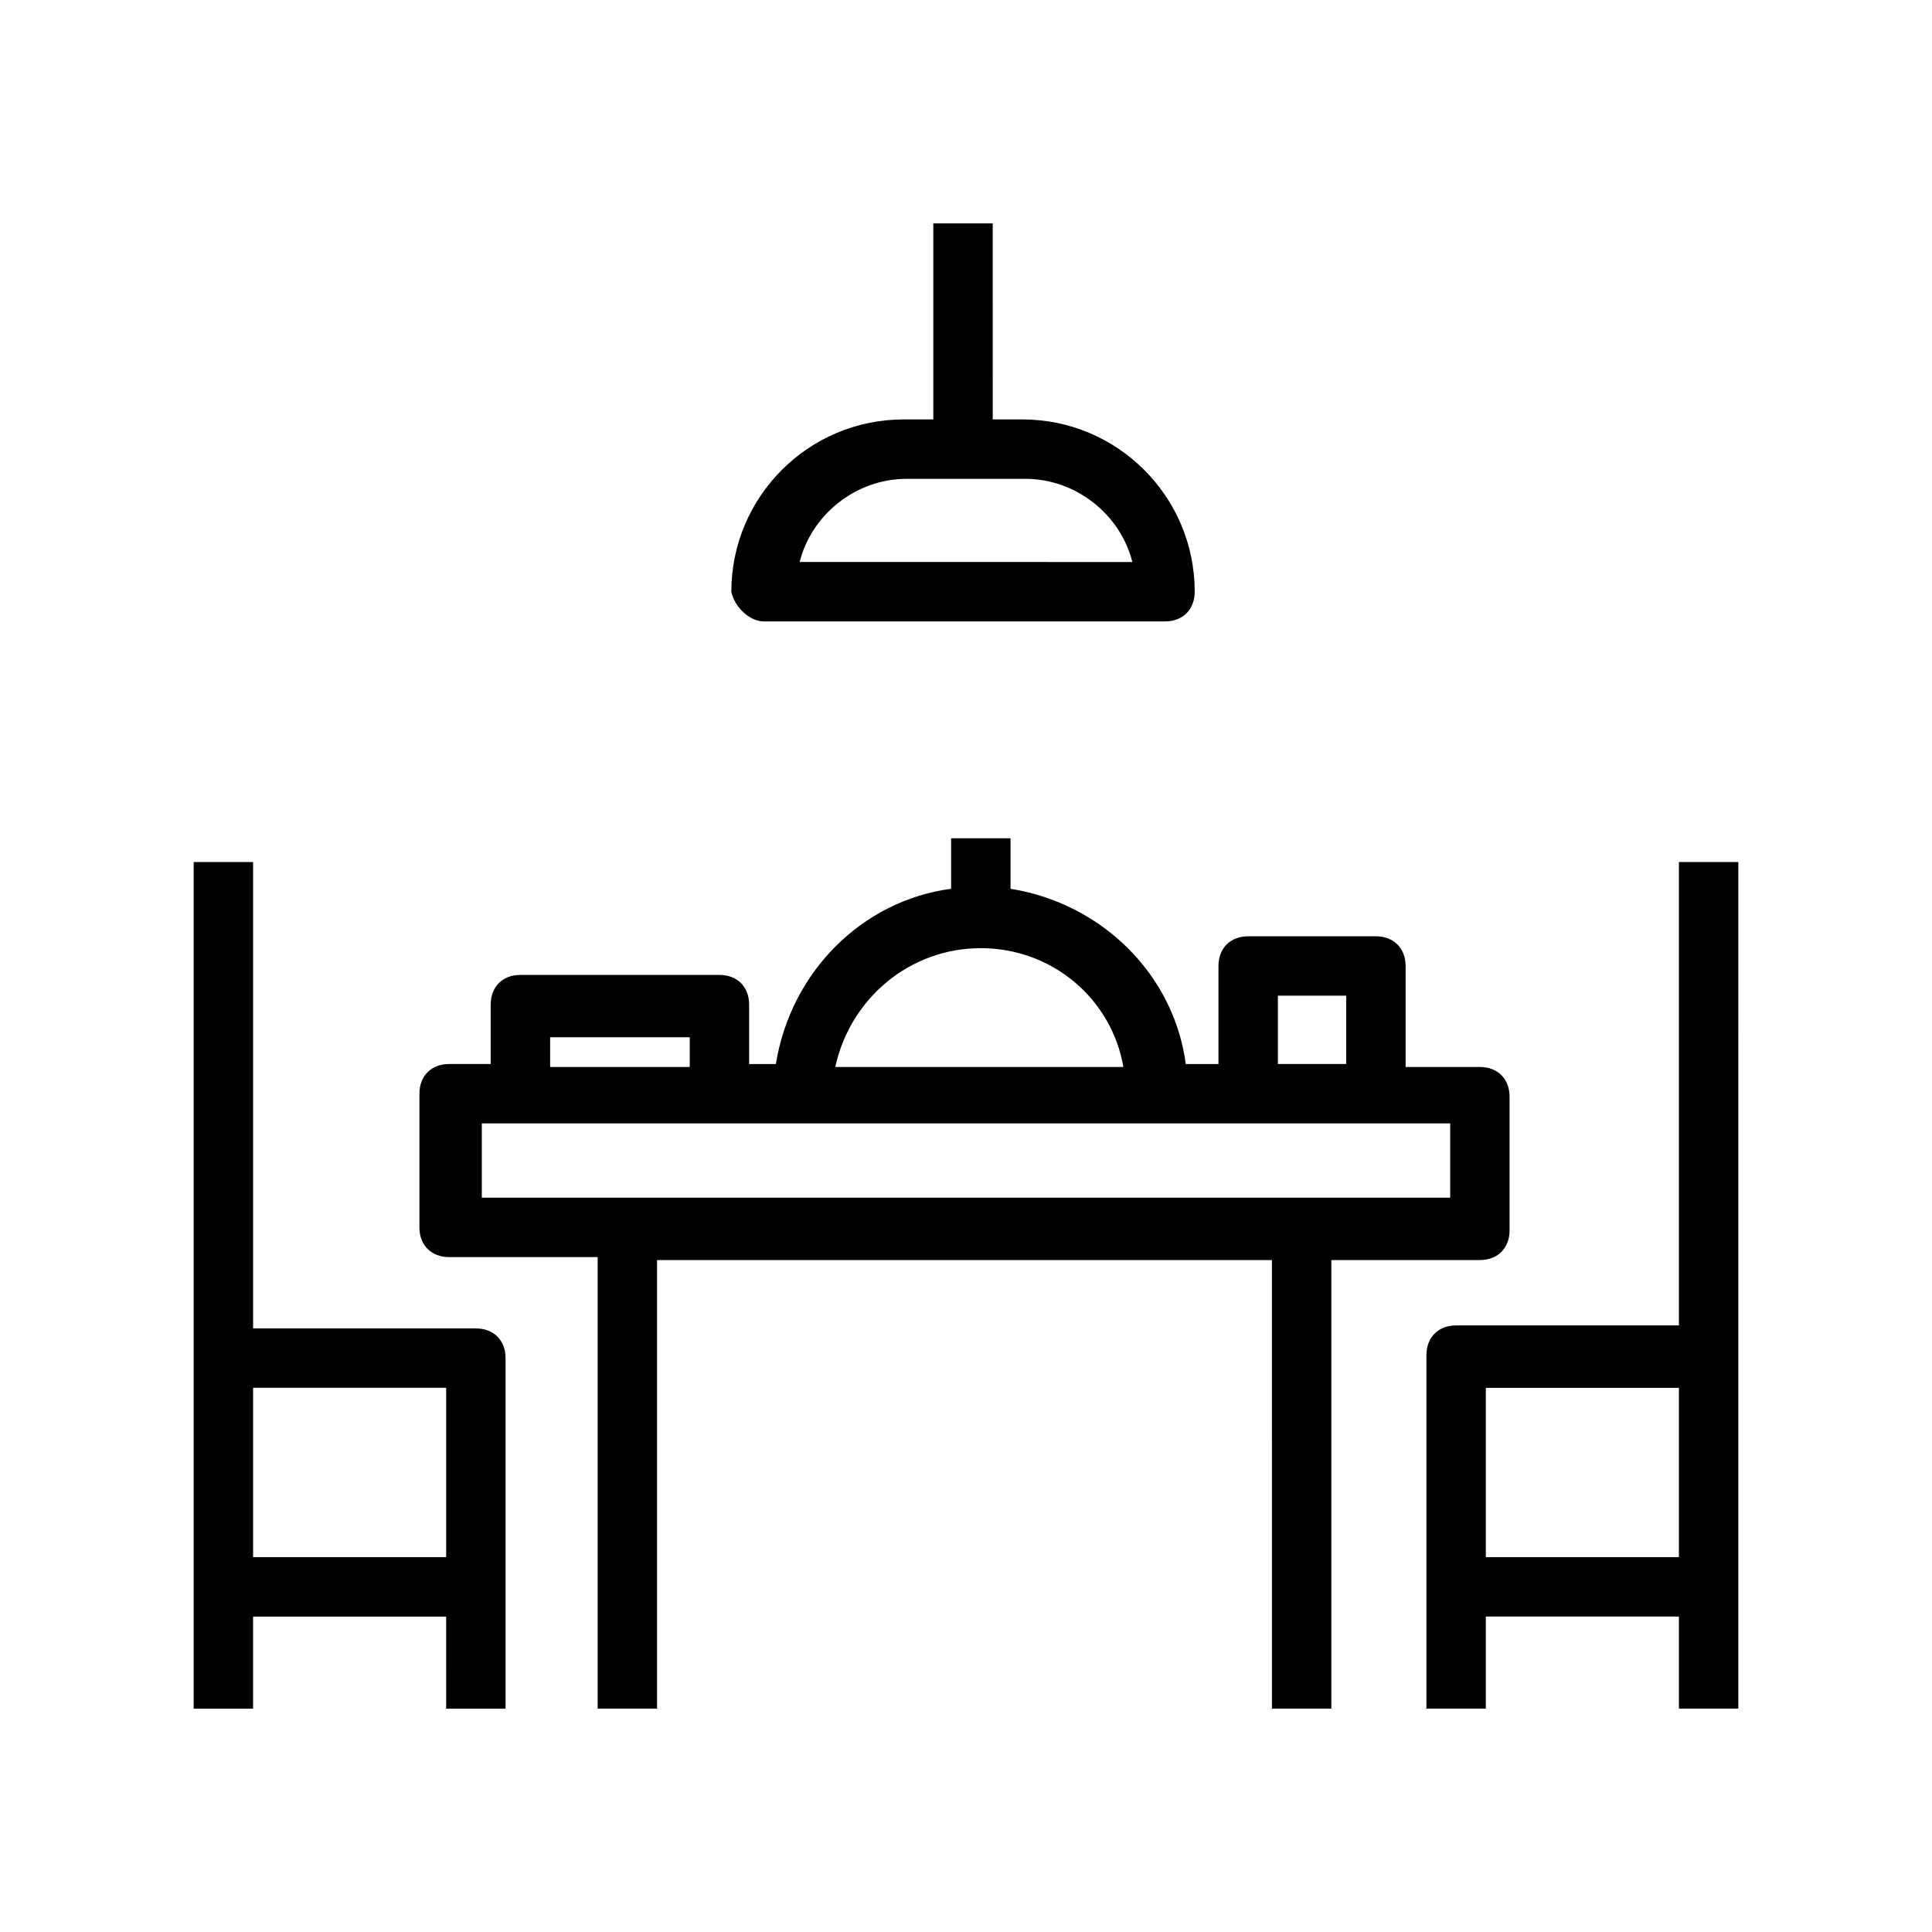
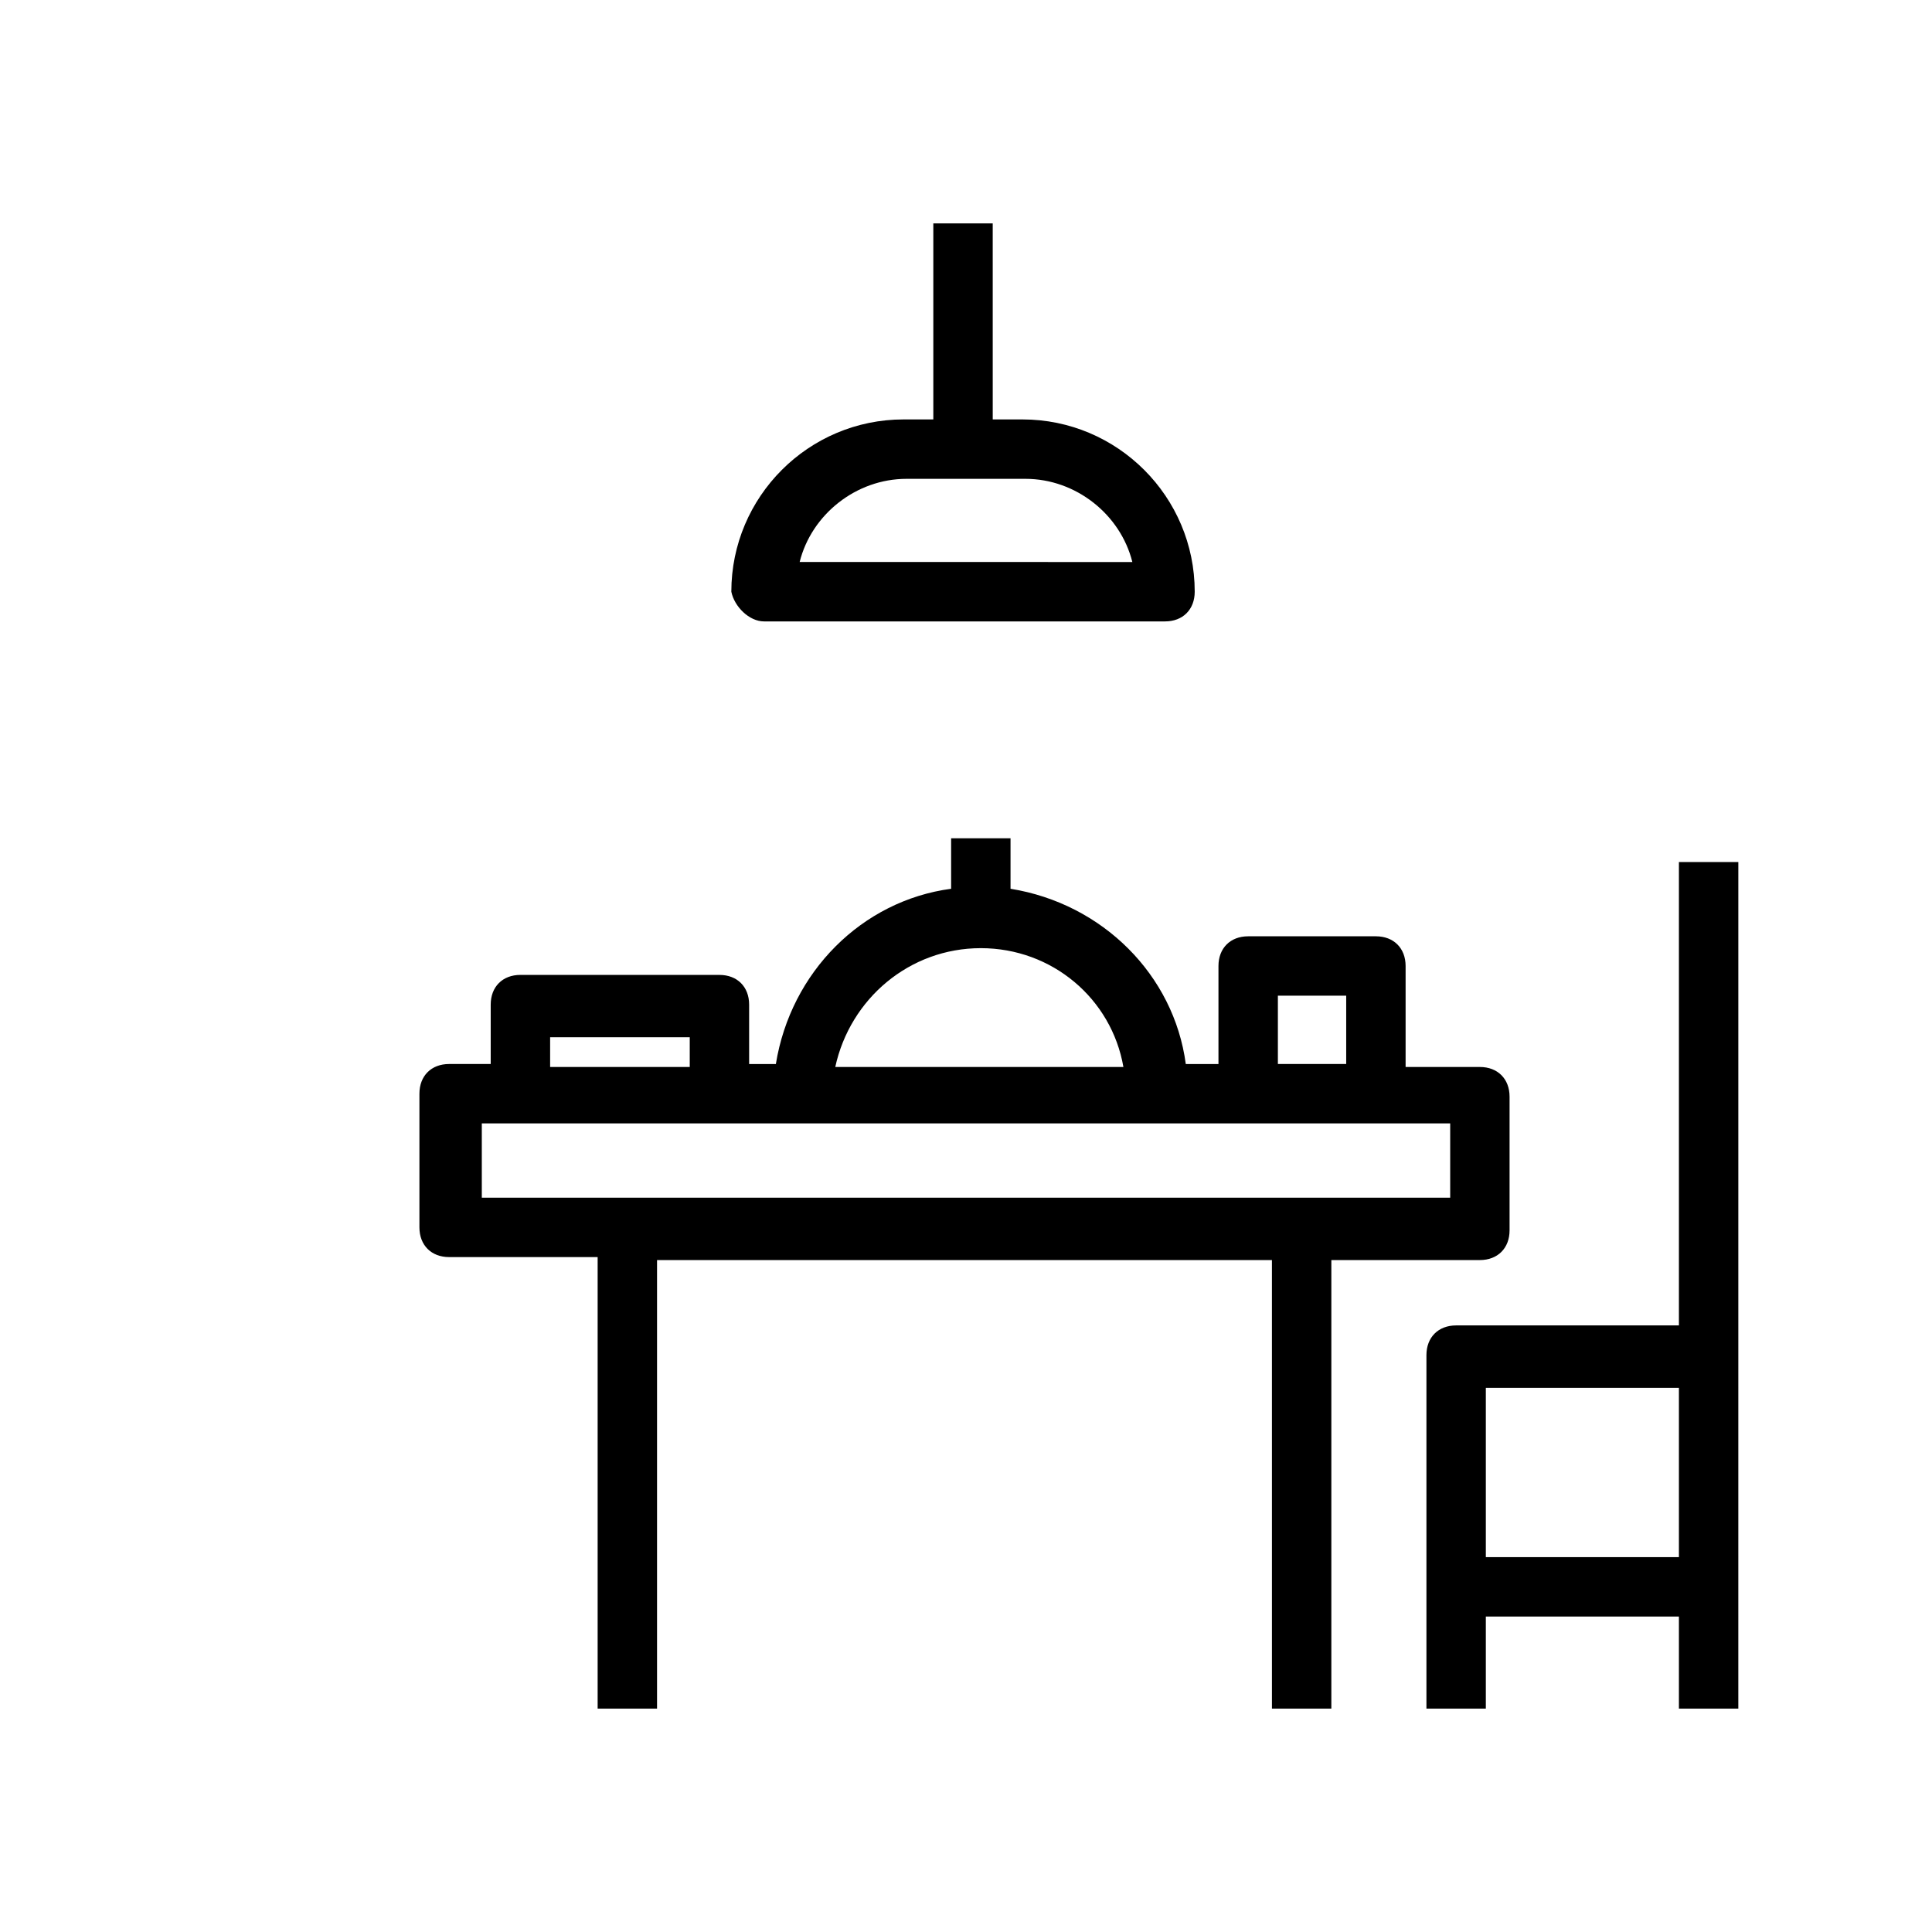
<svg xmlns="http://www.w3.org/2000/svg" fill="#000000" width="800px" height="800px" version="1.1" viewBox="144 144 512 512">
  <g>
    <path d="m536.18 477.93c4.723 0 7.871-3.148 7.871-7.871v-35.426c0-4.723-3.148-7.871-7.871-7.871h-19.68v-26.762c0-4.723-3.148-7.871-7.871-7.871h-33.852c-4.723 0-7.871 3.148-7.871 7.871v25.977h-8.66c-3.148-23.617-22.043-42.508-46.445-46.445v-13.383h-15.742v13.383c-23.617 3.148-42.508 22.043-46.445 46.445h-7.086v-15.742c0-4.723-3.148-7.871-7.871-7.871l-52.742-0.004c-4.723 0-7.871 3.148-7.871 7.871v15.742h-11.02c-4.723 0-7.871 3.148-7.871 7.871v35.426c0 4.723 3.148 7.871 7.871 7.871h39.359v119.66h15.742v-118.87h162.95l0.004 118.87h15.742v-118.87zm-53.527-70.059h18.105v18.105h-18.105zm-78.723-12.598c18.895 0 34.637 13.383 37.785 31.488h-76.359c3.938-18.105 19.684-31.488 38.574-31.488zm-114.14 23.617h37v7.871h-37zm-18.105 22.828h256.63v19.68h-256.63z" />
-     <path d="m270.11 496.04h-59.039v-123.59h-15.746v224.36h15.742v-24.402h51.168l0.004 24.402h15.742v-92.891c0-4.723-3.148-7.871-7.871-7.871zm-59.039 60.613v-44.871h51.168v44.871z" />
    <path d="m588.93 372.45v122.8h-59.039c-4.723 0-7.871 3.148-7.871 7.871v93.68h15.742v-24.402l51.168-0.004v24.406h15.742l0.004-224.36zm-51.168 184.21v-44.871h51.168v44.871z" />
    <path d="m346.47 308.68h106.27c4.723 0 7.871-3.148 7.871-7.871 0-25.191-20.469-45.656-45.656-45.656h-7.871l-0.004-51.957h-15.742v51.957h-7.871c-25.191 0-45.656 20.469-45.656 45.656 0.785 3.934 4.719 7.871 8.656 7.871zm37.785-37.785h31.488c13.383 0 25.191 9.445 28.34 22.043l-88.168-0.004c3.148-12.594 14.957-22.039 28.34-22.039z" />
  </g>
</svg>